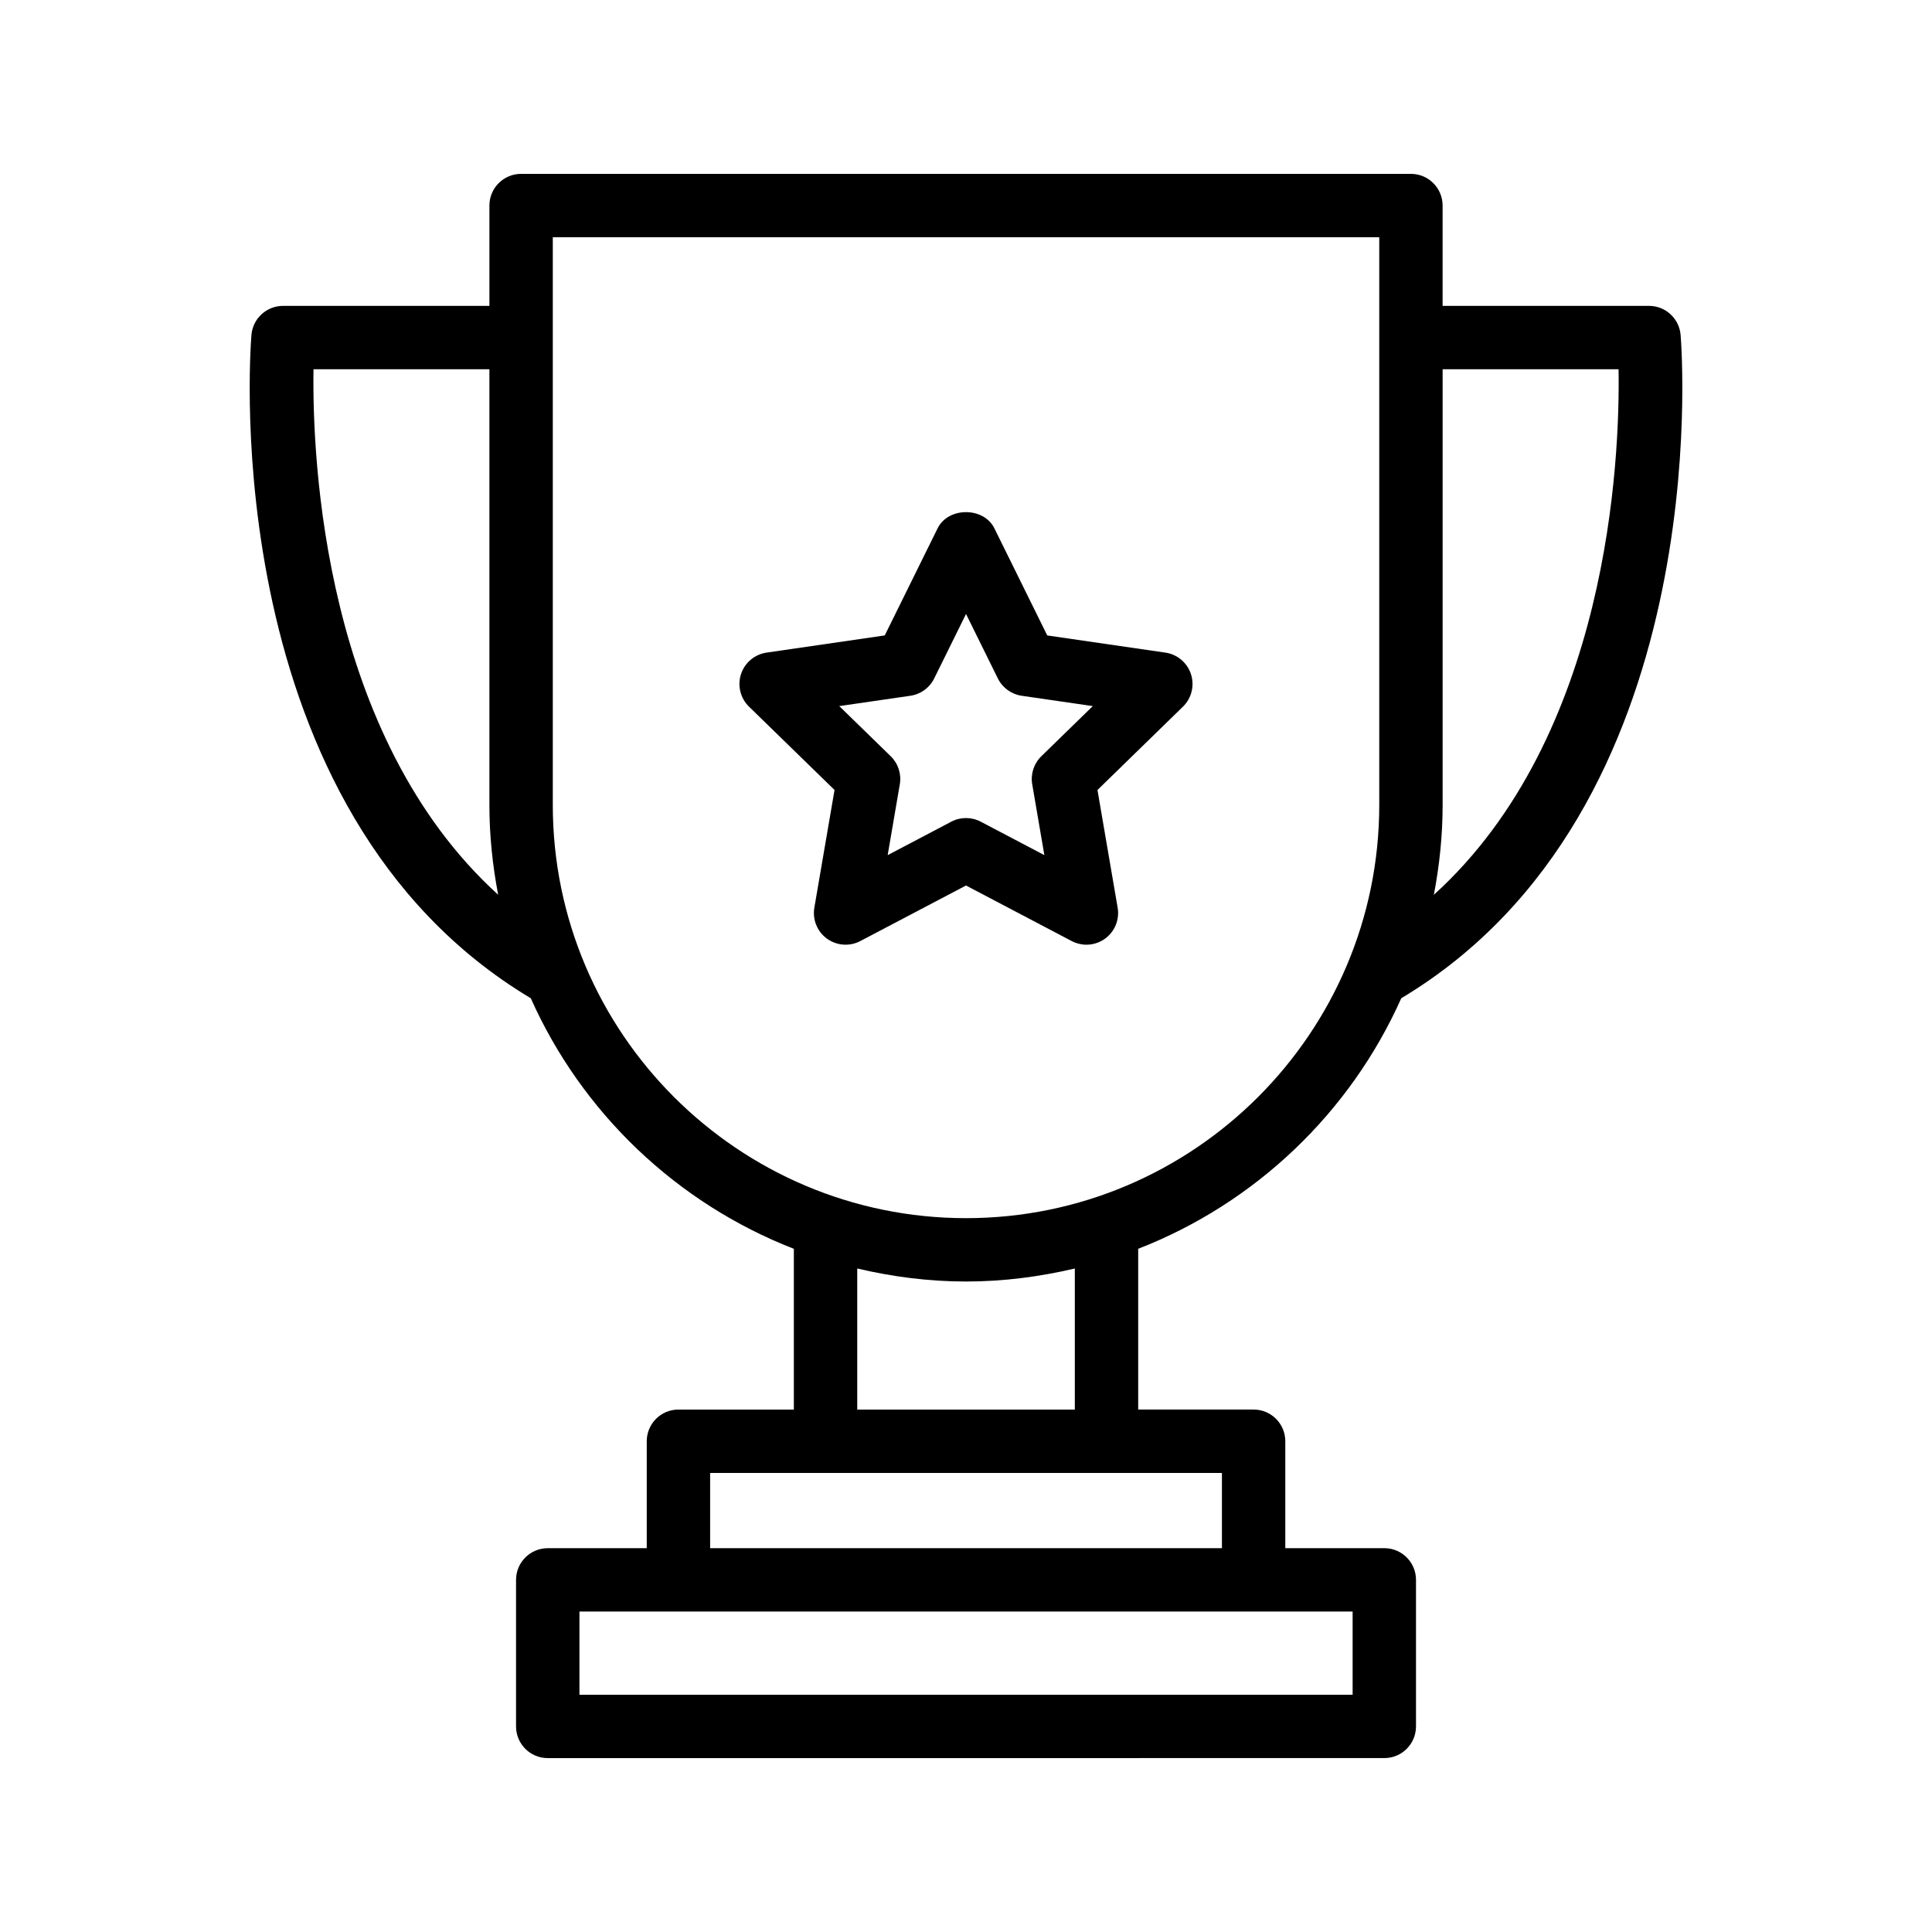
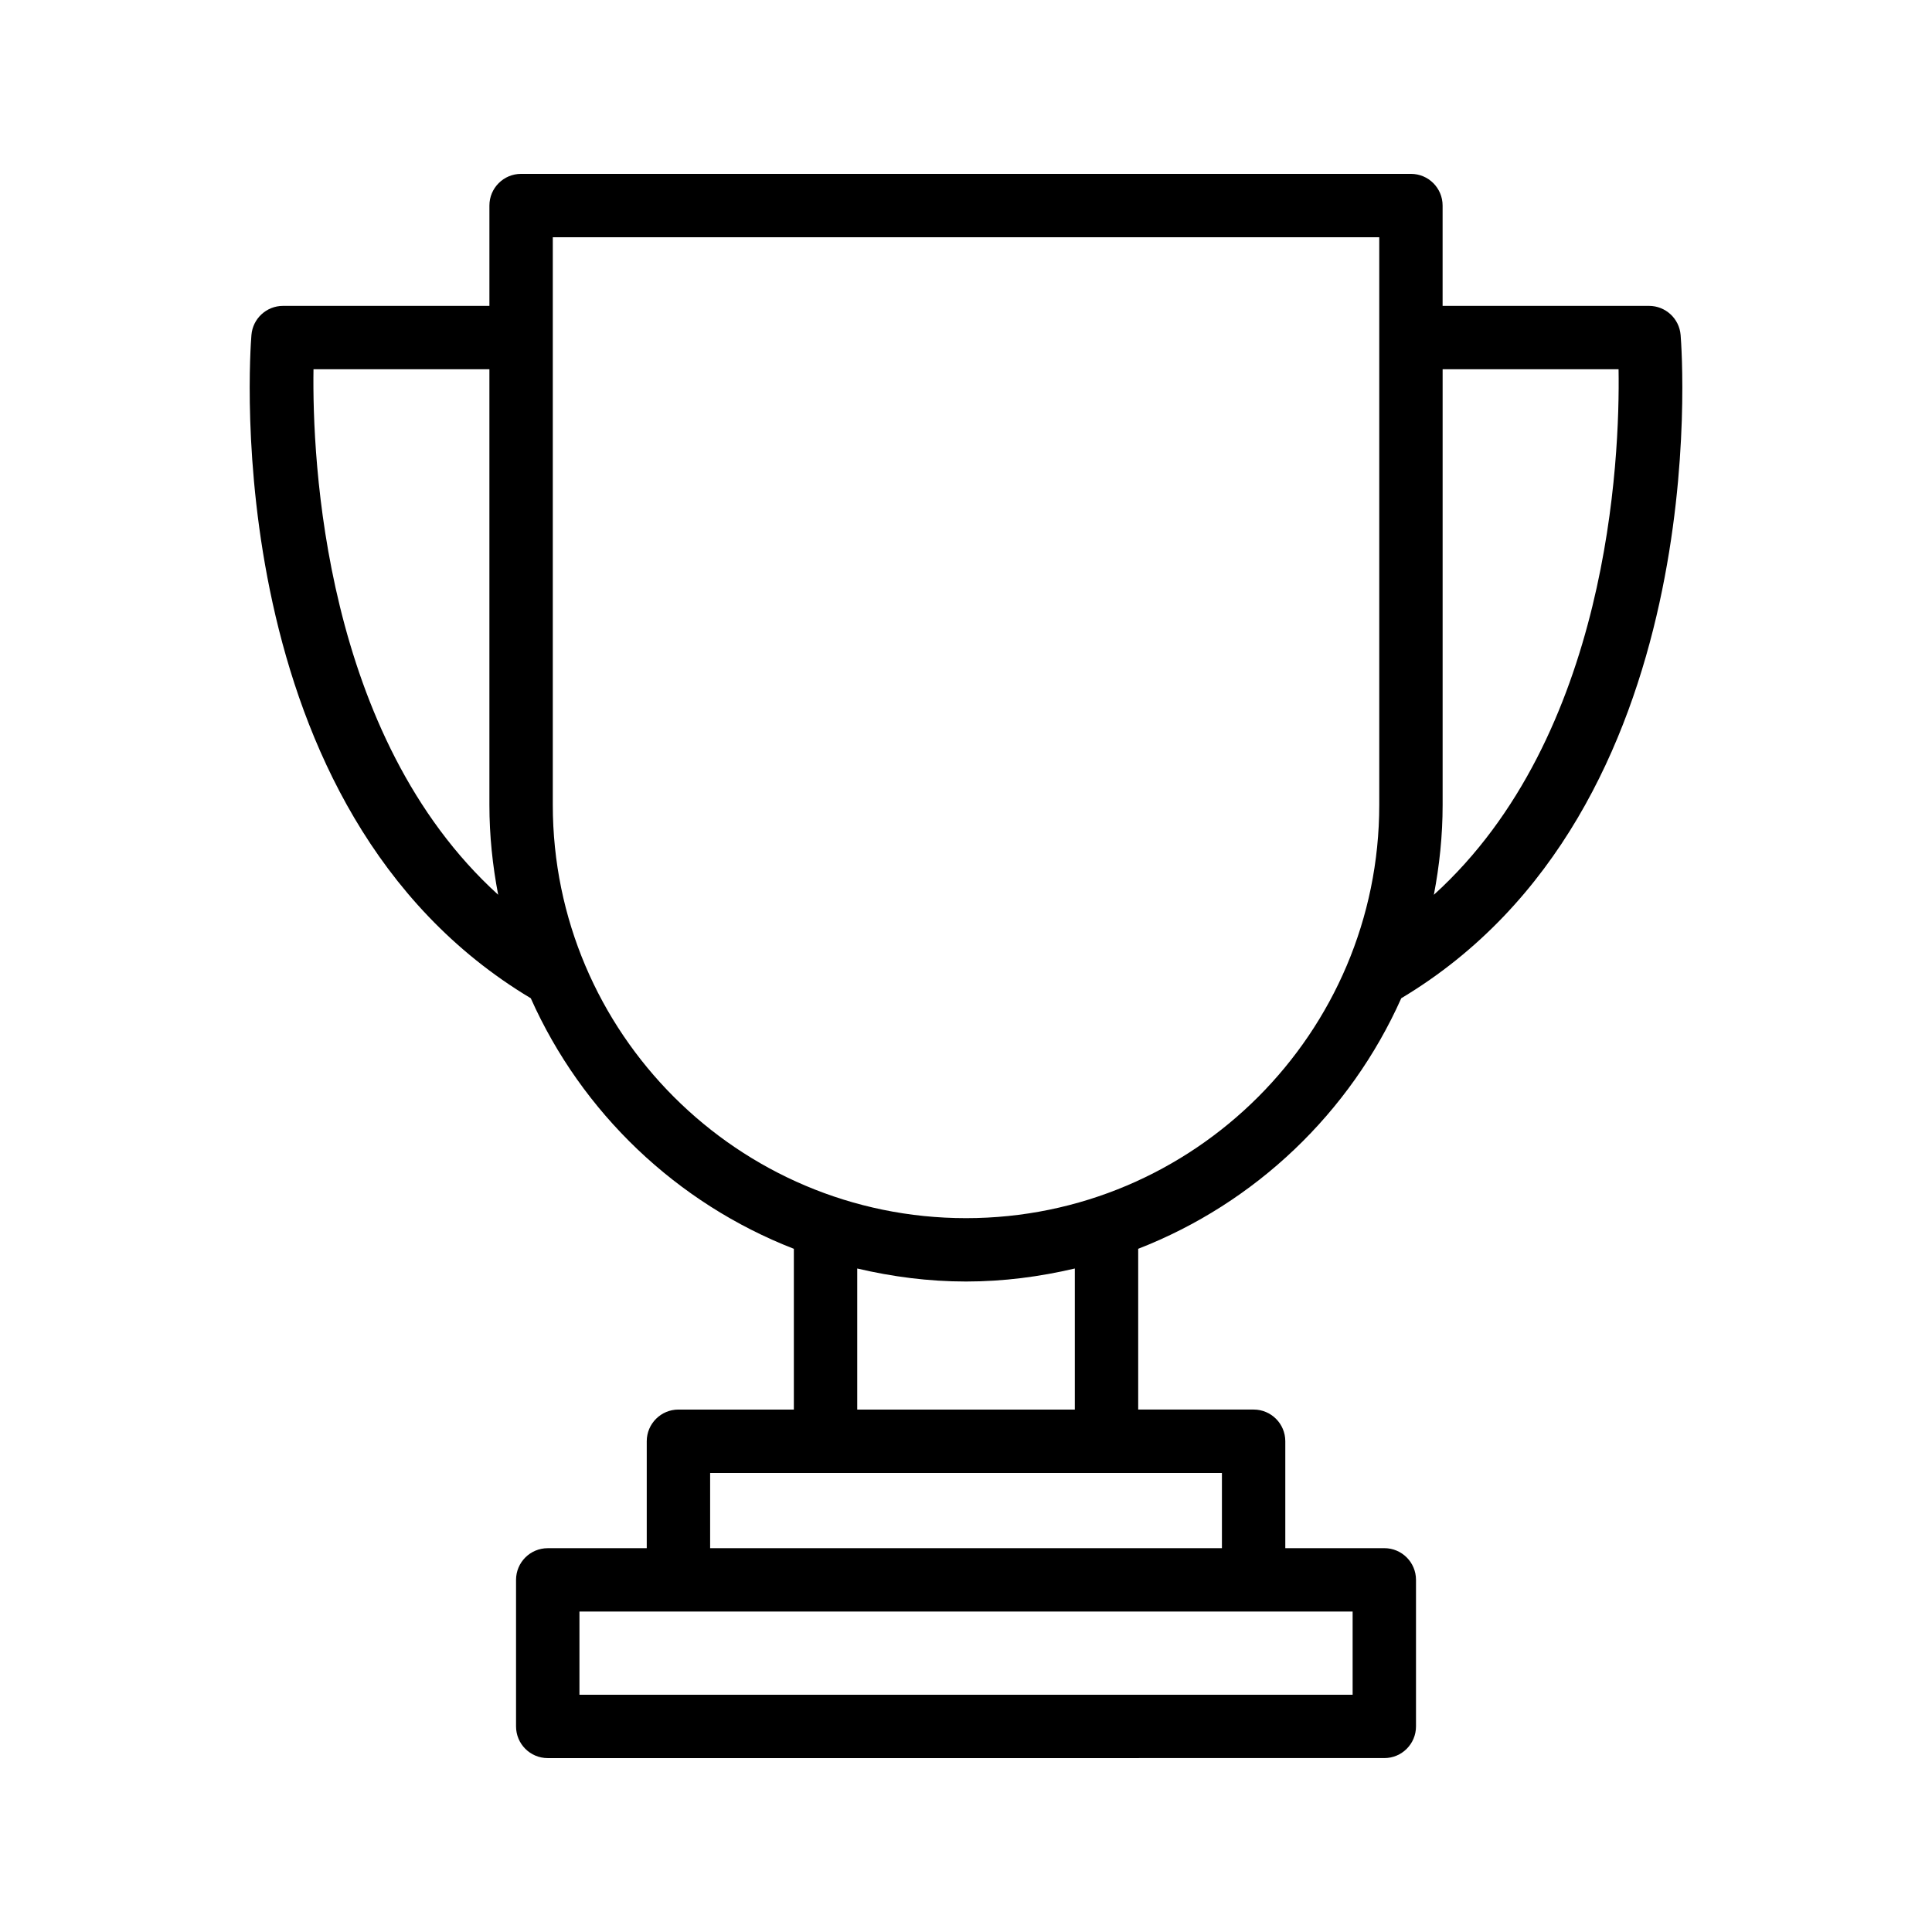
<svg xmlns="http://www.w3.org/2000/svg" fill="#000000" width="800px" height="800px" version="1.1" viewBox="144 144 512 512">
  <g>
    <path d="m581 225.06h-54.695v-26.586c0-4.637-3.754-8.398-8.398-8.398h-235.81c-4.641 0-8.398 3.758-8.398 8.398v26.59l-54.695-0.004c-4.371 0-8.012 3.359-8.371 7.715-0.418 5.121-9.238 125.94 74.031 175.77 13.527 30.328 38.645 54.309 69.715 66.402v42.602h-30.586c-4.641 0-8.398 3.758-8.398 8.398v28.34h-26.238c-4.641 0-8.398 3.758-8.398 8.398v38.832c0 4.637 3.754 8.398 8.398 8.398l221.7-0.004c4.641 0 8.398-3.758 8.398-8.398v-38.836c0-4.637-3.754-8.398-8.398-8.398h-26.238v-28.336c0-4.637-3.754-8.398-8.398-8.398h-30.586v-42.598c31.07-12.094 56.184-36.078 69.715-66.402 83.262-49.832 74.441-170.65 74.031-175.77-0.359-4.356-4-7.715-8.371-7.715zm-353.92 16.793h46.617v115.46c0 8.145 0.844 16.09 2.324 23.809-46.266-42.012-49.301-115.39-48.941-139.27zm275.38 351.27h-204.9v-22.043h204.9zm-34.637-38.836h-135.63v-19.941h135.63zm-38.984-36.734h-57.664v-37.387c9.277 2.18 18.898 3.449 28.832 3.449s19.555-1.273 28.832-3.449zm-28.832-50.73c-60.387 0-109.51-49.125-109.51-109.51v-150.44h219.02v150.44c0 60.387-49.125 109.51-109.51 109.51zm123.98-85.691c1.48-7.723 2.324-15.672 2.324-23.82v-115.46h46.625c0.391 23.867-2.578 97.227-48.949 139.28z" />
-     <path d="m452.84 316.95-31.309-4.551-14.004-28.379c-2.82-5.731-12.234-5.731-15.055 0l-14.004 28.375-31.316 4.551c-3.164 0.461-5.789 2.676-6.781 5.715-0.984 3.043-0.164 6.379 2.125 8.609l22.664 22.082-5.348 31.188c-0.543 3.148 0.754 6.336 3.336 8.211 2.598 1.883 6.035 2.125 8.84 0.641l28.012-14.723 28.012 14.723c1.223 0.645 2.566 0.965 3.902 0.965 1.738 0 3.469-0.543 4.938-1.602 2.582-1.879 3.879-5.062 3.336-8.211l-5.348-31.188 22.656-22.086c2.289-2.231 3.109-5.566 2.125-8.605-0.992-3.039-3.613-5.258-6.781-5.715zm-32.879 27.465c-1.977 1.926-2.879 4.707-2.41 7.43l3.215 18.773-16.859-8.863c-1.223-0.645-2.559-0.965-3.902-0.965s-2.68 0.32-3.902 0.965l-16.859 8.863 3.215-18.773c0.469-2.723-0.434-5.504-2.41-7.434l-13.637-13.289 18.844-2.738c2.738-0.398 5.102-2.117 6.32-4.598l8.43-17.078 8.43 17.078c1.223 2.481 3.582 4.199 6.32 4.598l18.844 2.738z" />
  </g>
</svg>